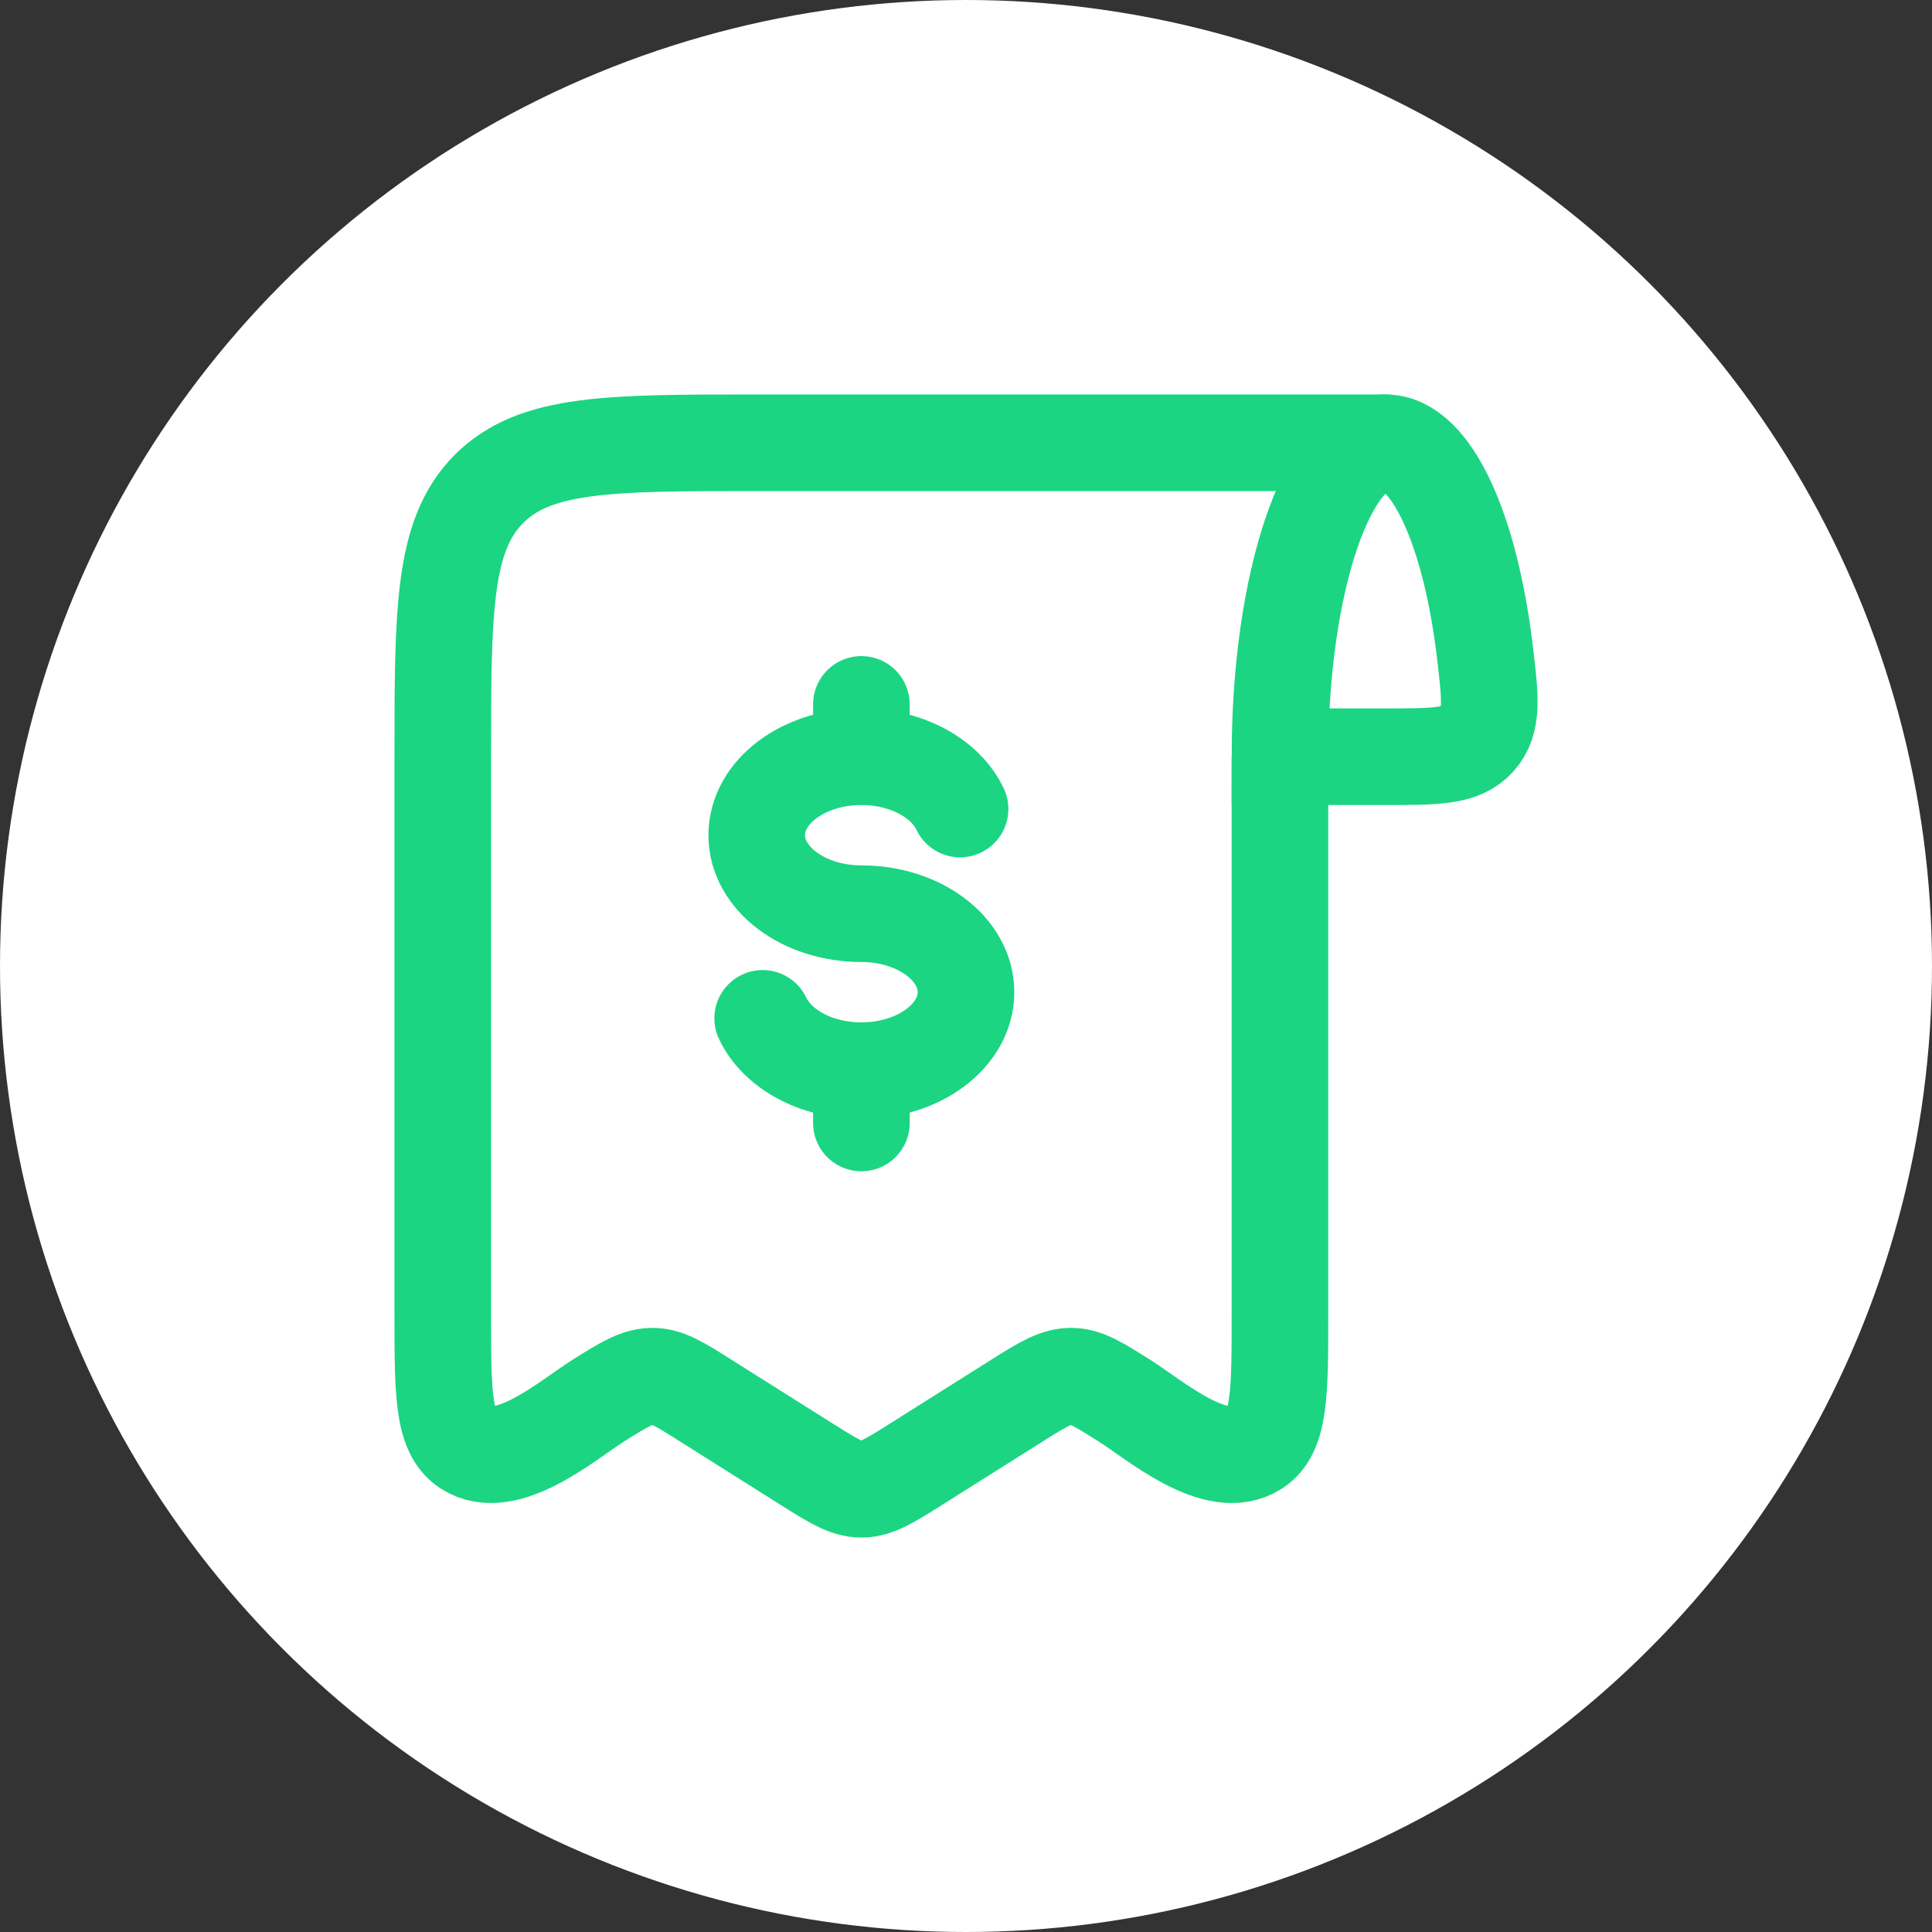
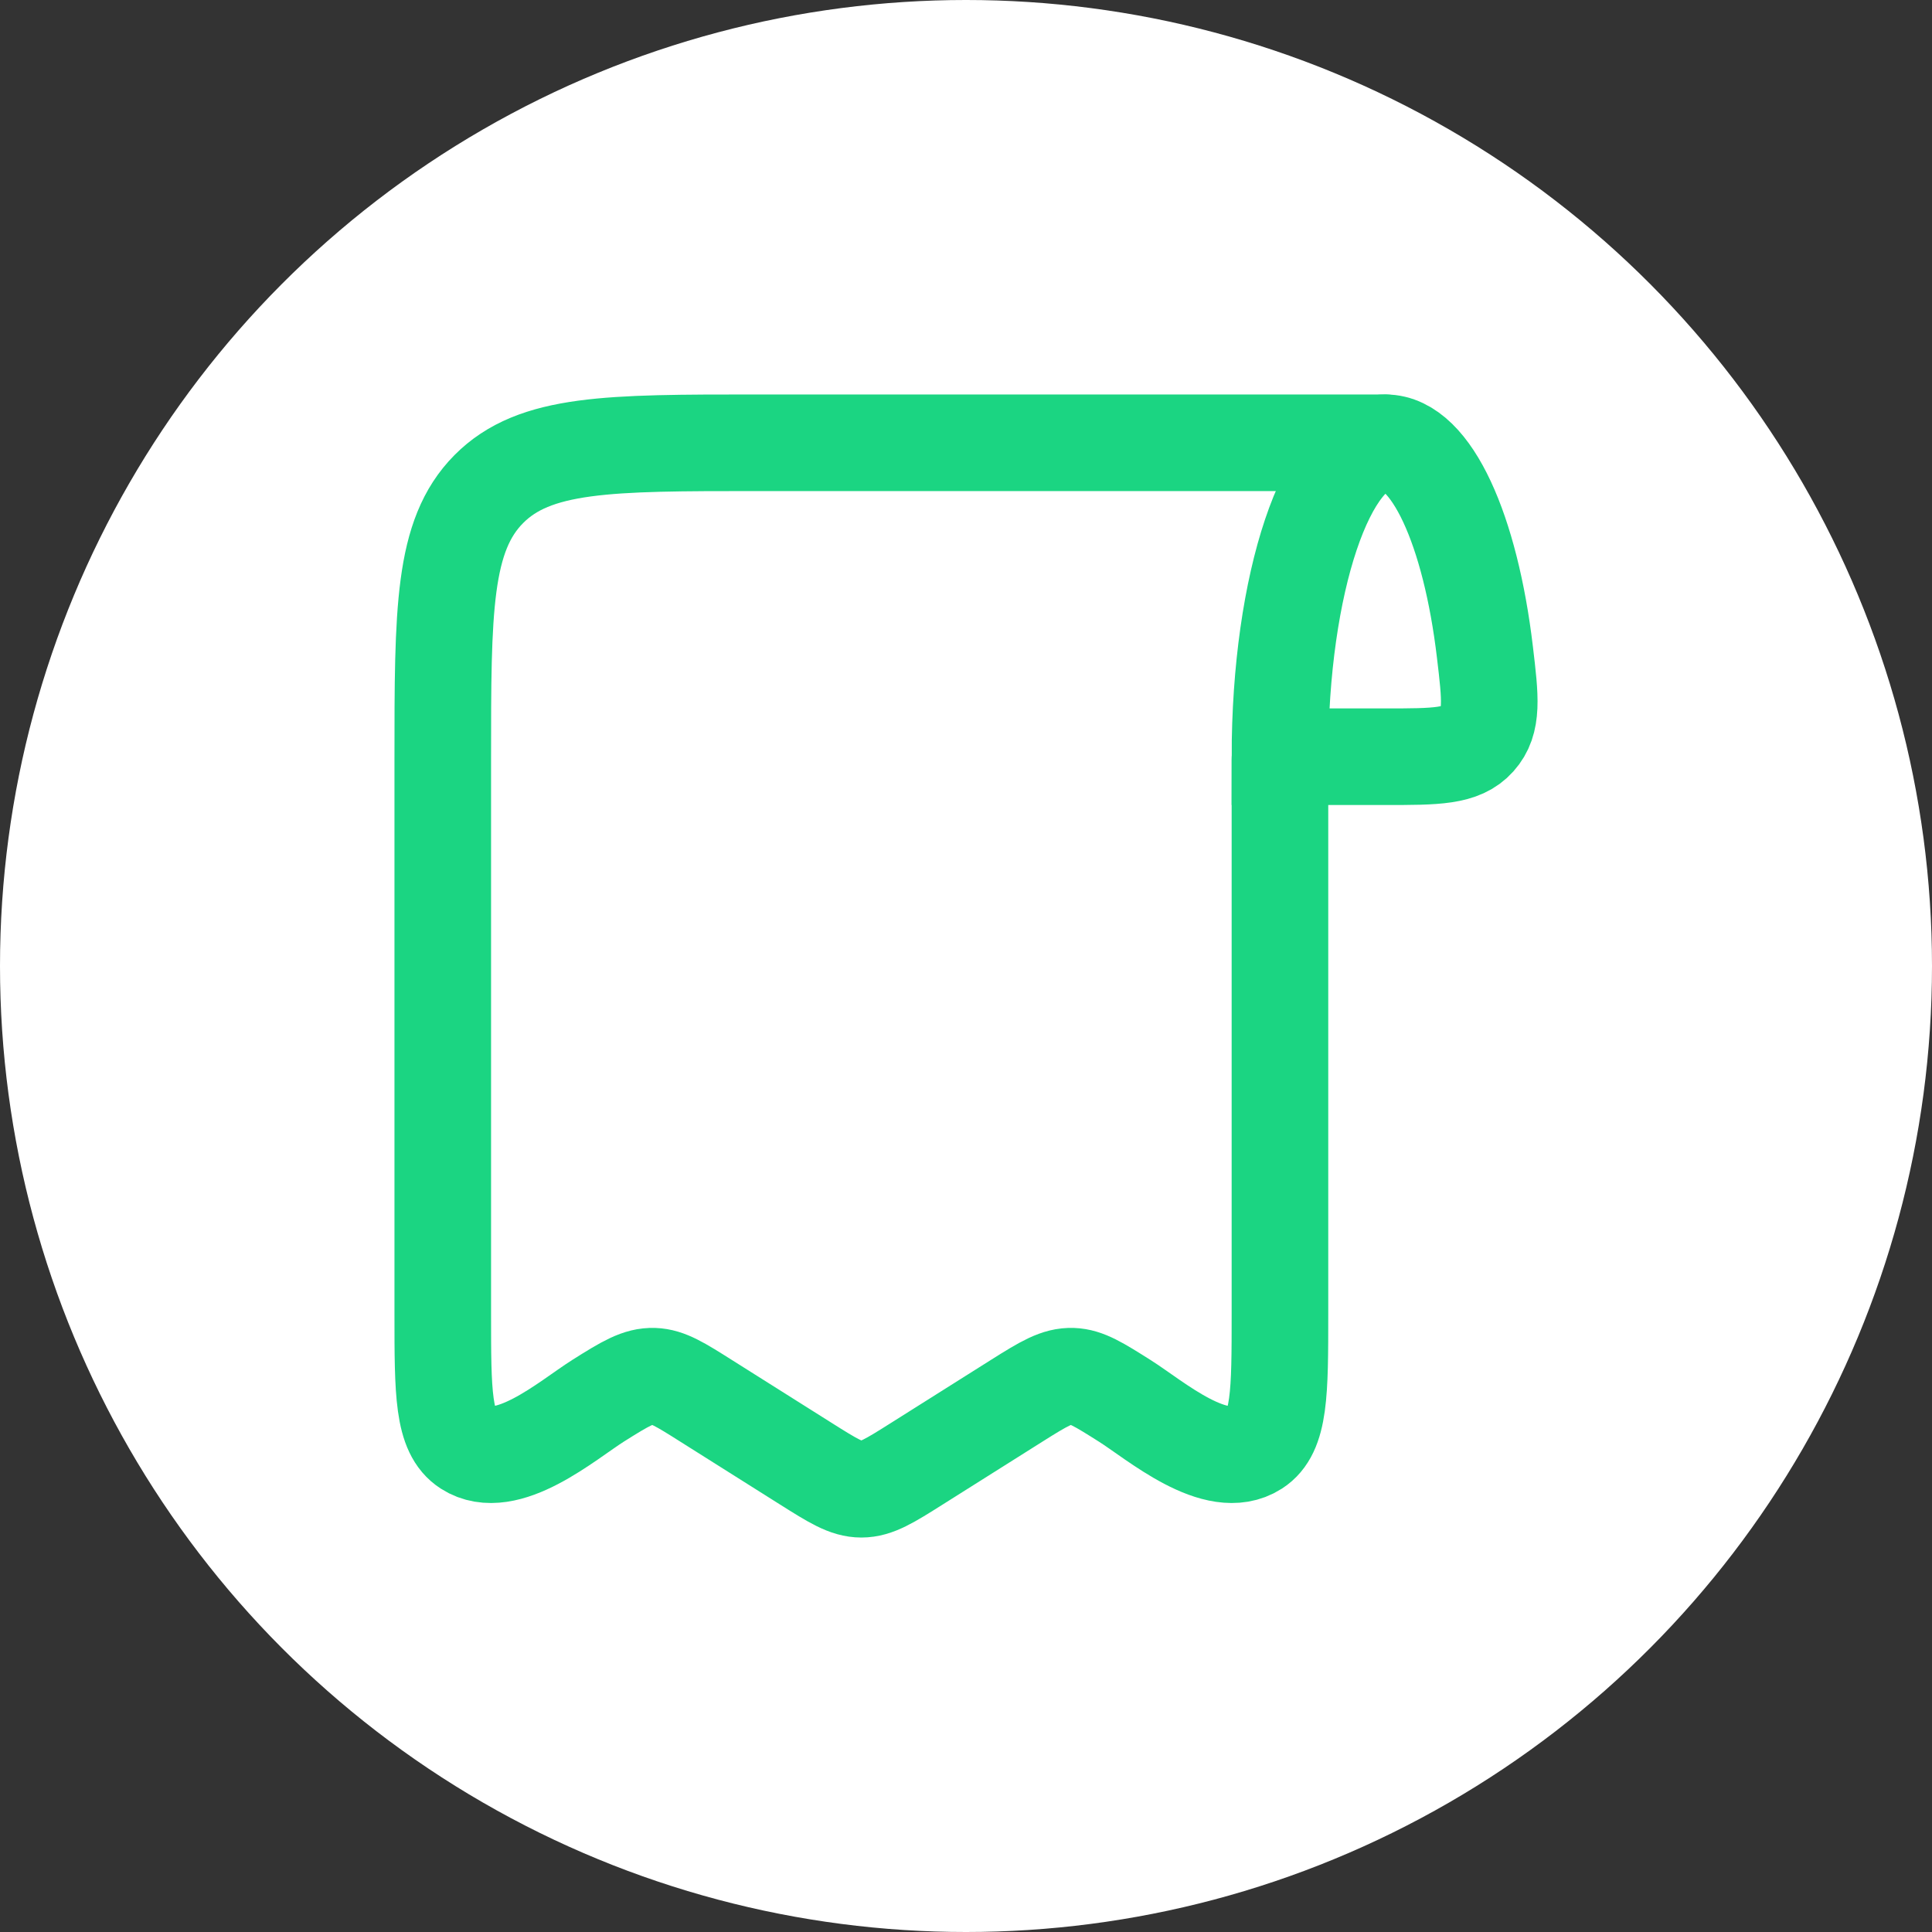
<svg xmlns="http://www.w3.org/2000/svg" width="40" height="40" viewBox="0 0 40 40" fill="none">
  <rect x="0" y="0" width="40" height="40" fill="#333333" stroke="none" />
  <circle cx="20" cy="20" r="20" fill="white" />
  <path d="M28.684 9.167C27.478 9.167 26.5 12.077 26.5 15.667H28.684C29.737 15.667 30.263 15.667 30.589 15.303C30.914 14.94 30.858 14.461 30.744 13.504C30.445 10.977 29.636 9.167 28.684 9.167Z" stroke="#1BD582" stroke-width="2" />
  <path d="M26.5 15.726V27.2C26.5 28.837 26.5 29.656 26 29.979C25.182 30.505 23.918 29.401 23.282 29C22.756 28.668 22.494 28.503 22.202 28.493C21.887 28.483 21.62 28.642 21.052 29L18.982 30.305C18.424 30.657 18.144 30.833 17.834 30.833C17.523 30.833 17.244 30.657 16.685 30.305L14.615 29C14.09 28.668 13.827 28.503 13.536 28.493C13.22 28.483 12.953 28.642 12.385 29C11.75 29.401 10.485 30.505 9.667 29.979C9.167 29.656 9.167 28.837 9.167 27.2V15.726C9.167 12.634 9.167 11.088 10.119 10.127C11.071 9.167 12.603 9.167 15.667 9.167H28.667" stroke="#1BD582" stroke-width="2" stroke-linecap="round" stroke-linejoin="round" />
-   <path d="M17.834 15.667C16.637 15.667 15.667 16.394 15.667 17.292C15.667 18.189 16.637 18.917 17.834 18.917C19.03 18.917 20 19.644 20 20.542C20 21.439 19.03 22.167 17.834 22.167M17.834 15.667C18.777 15.667 19.58 16.119 19.877 16.75M17.834 15.667V14.584M17.834 22.167C16.89 22.167 16.088 21.715 15.79 21.084M17.834 22.167V23.25" stroke="#1BD582" stroke-width="2" stroke-linecap="round" />
</svg>